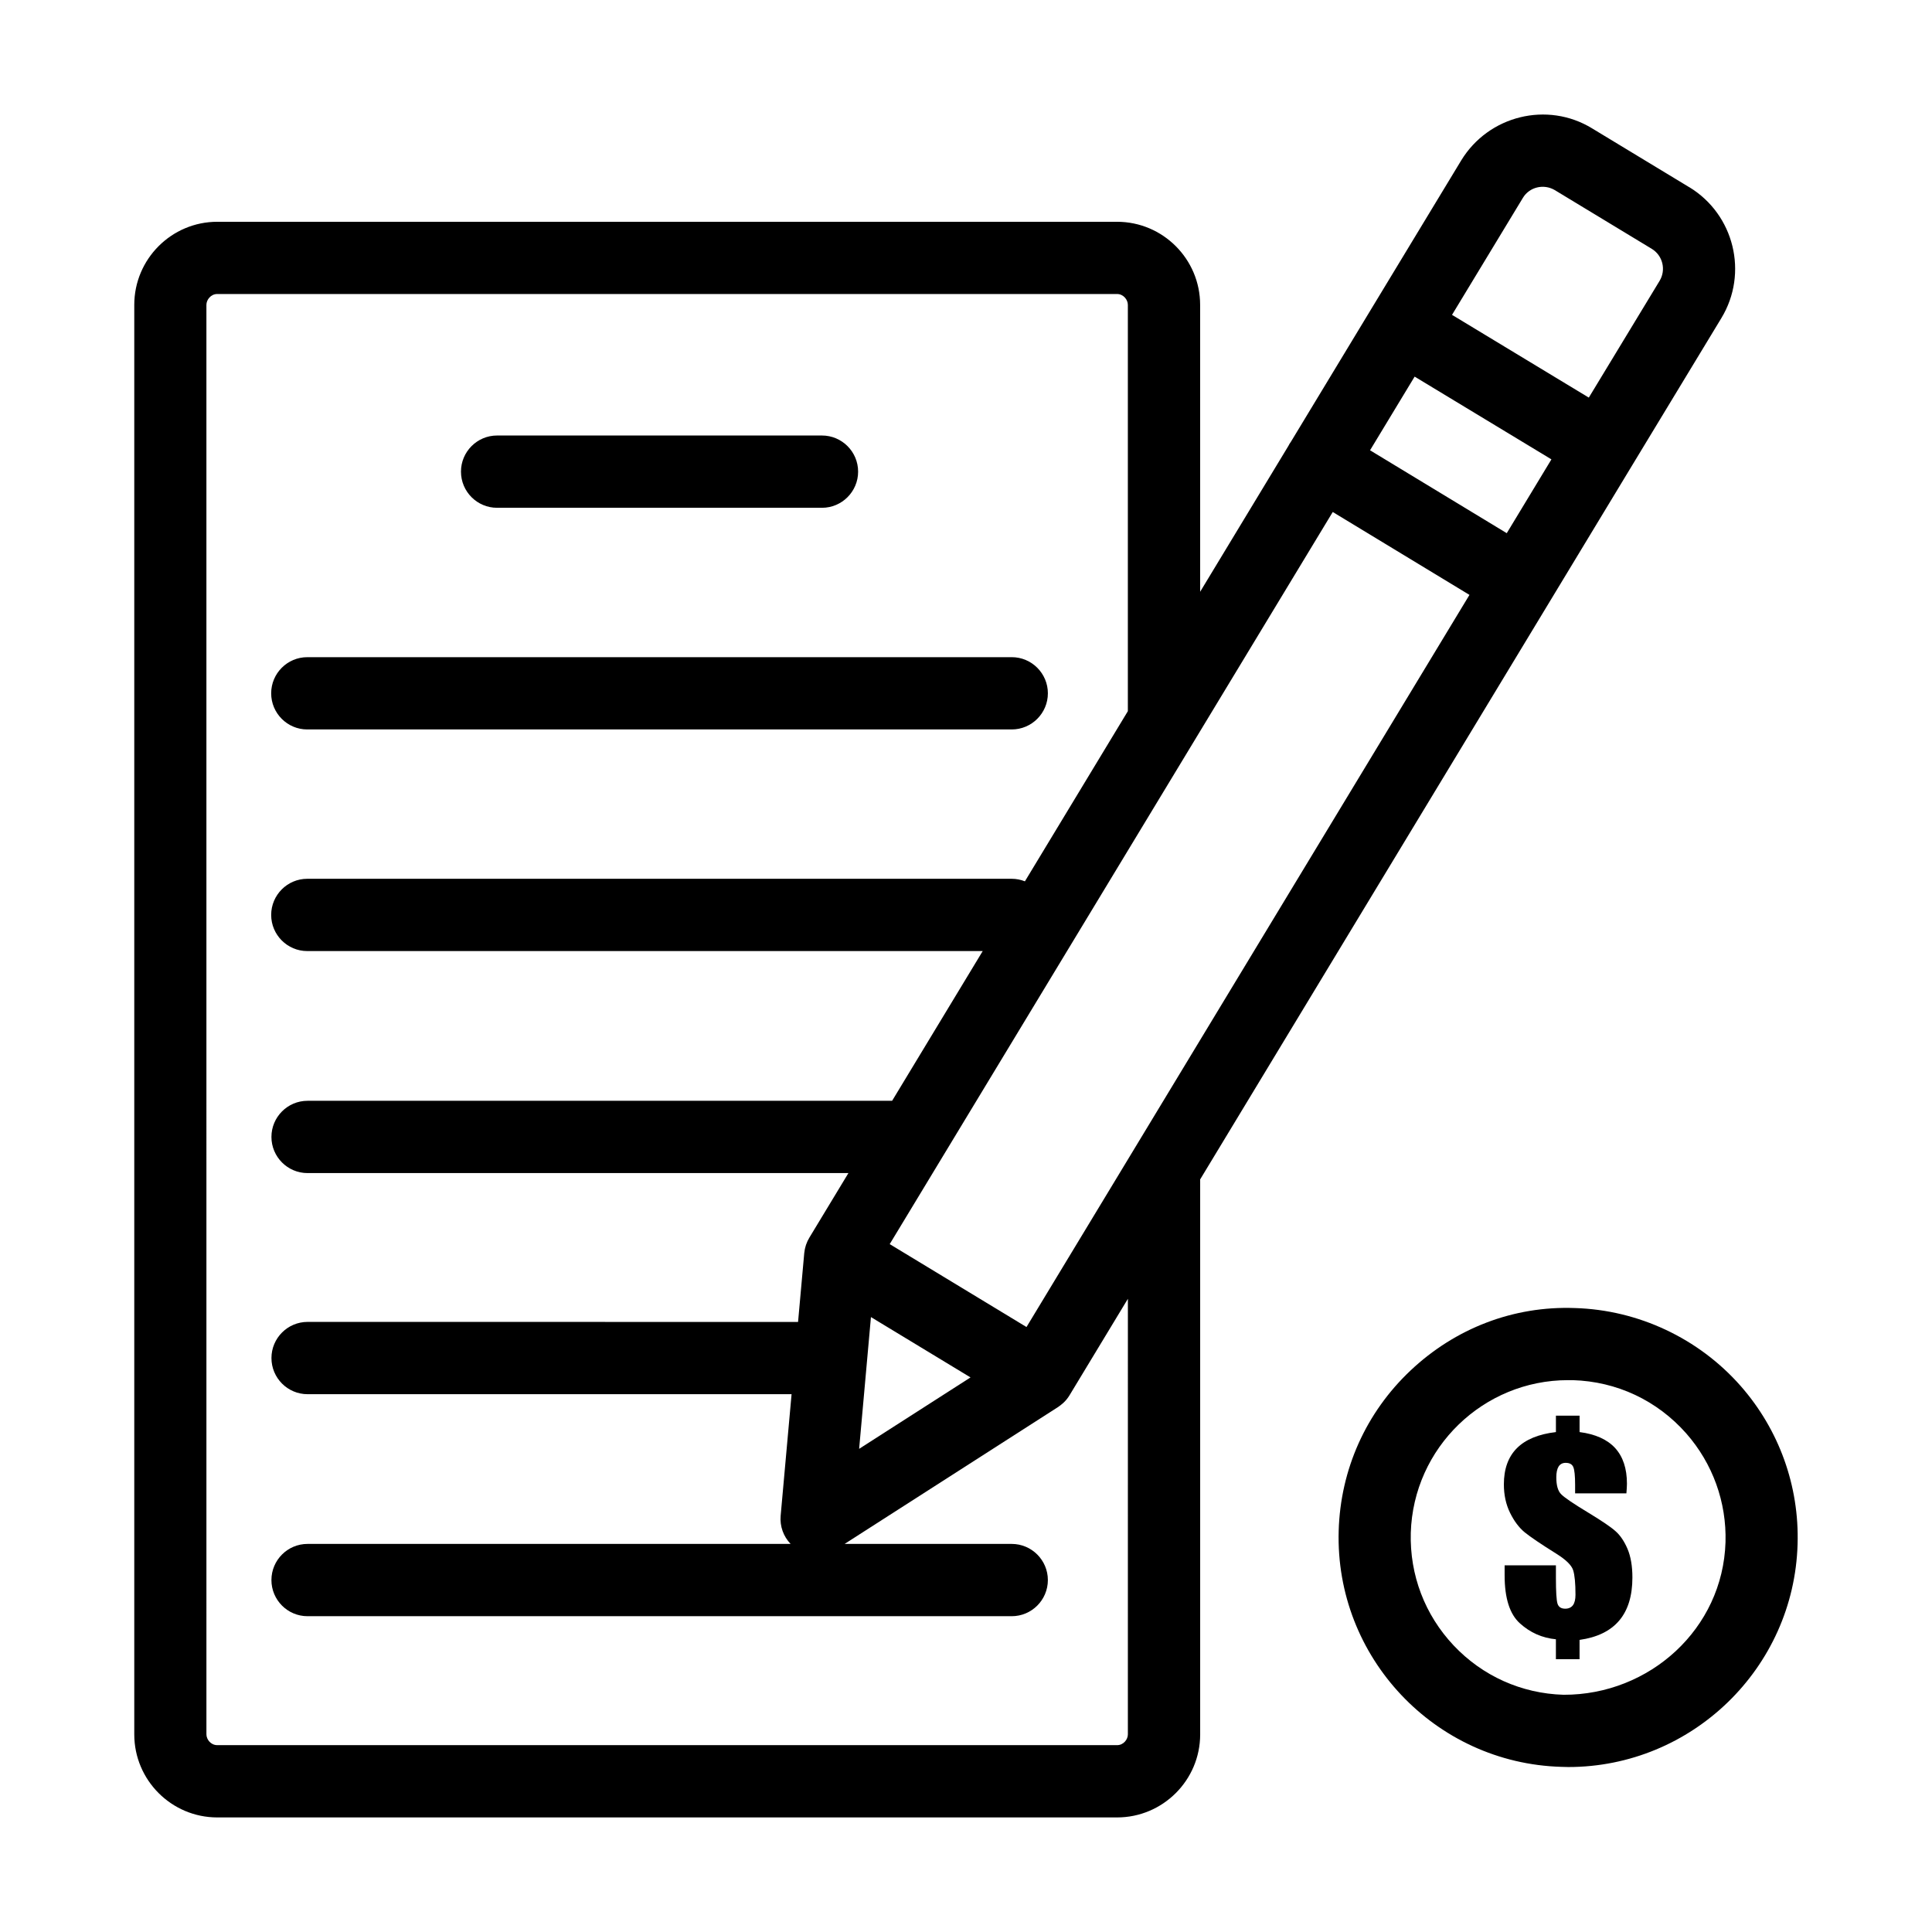
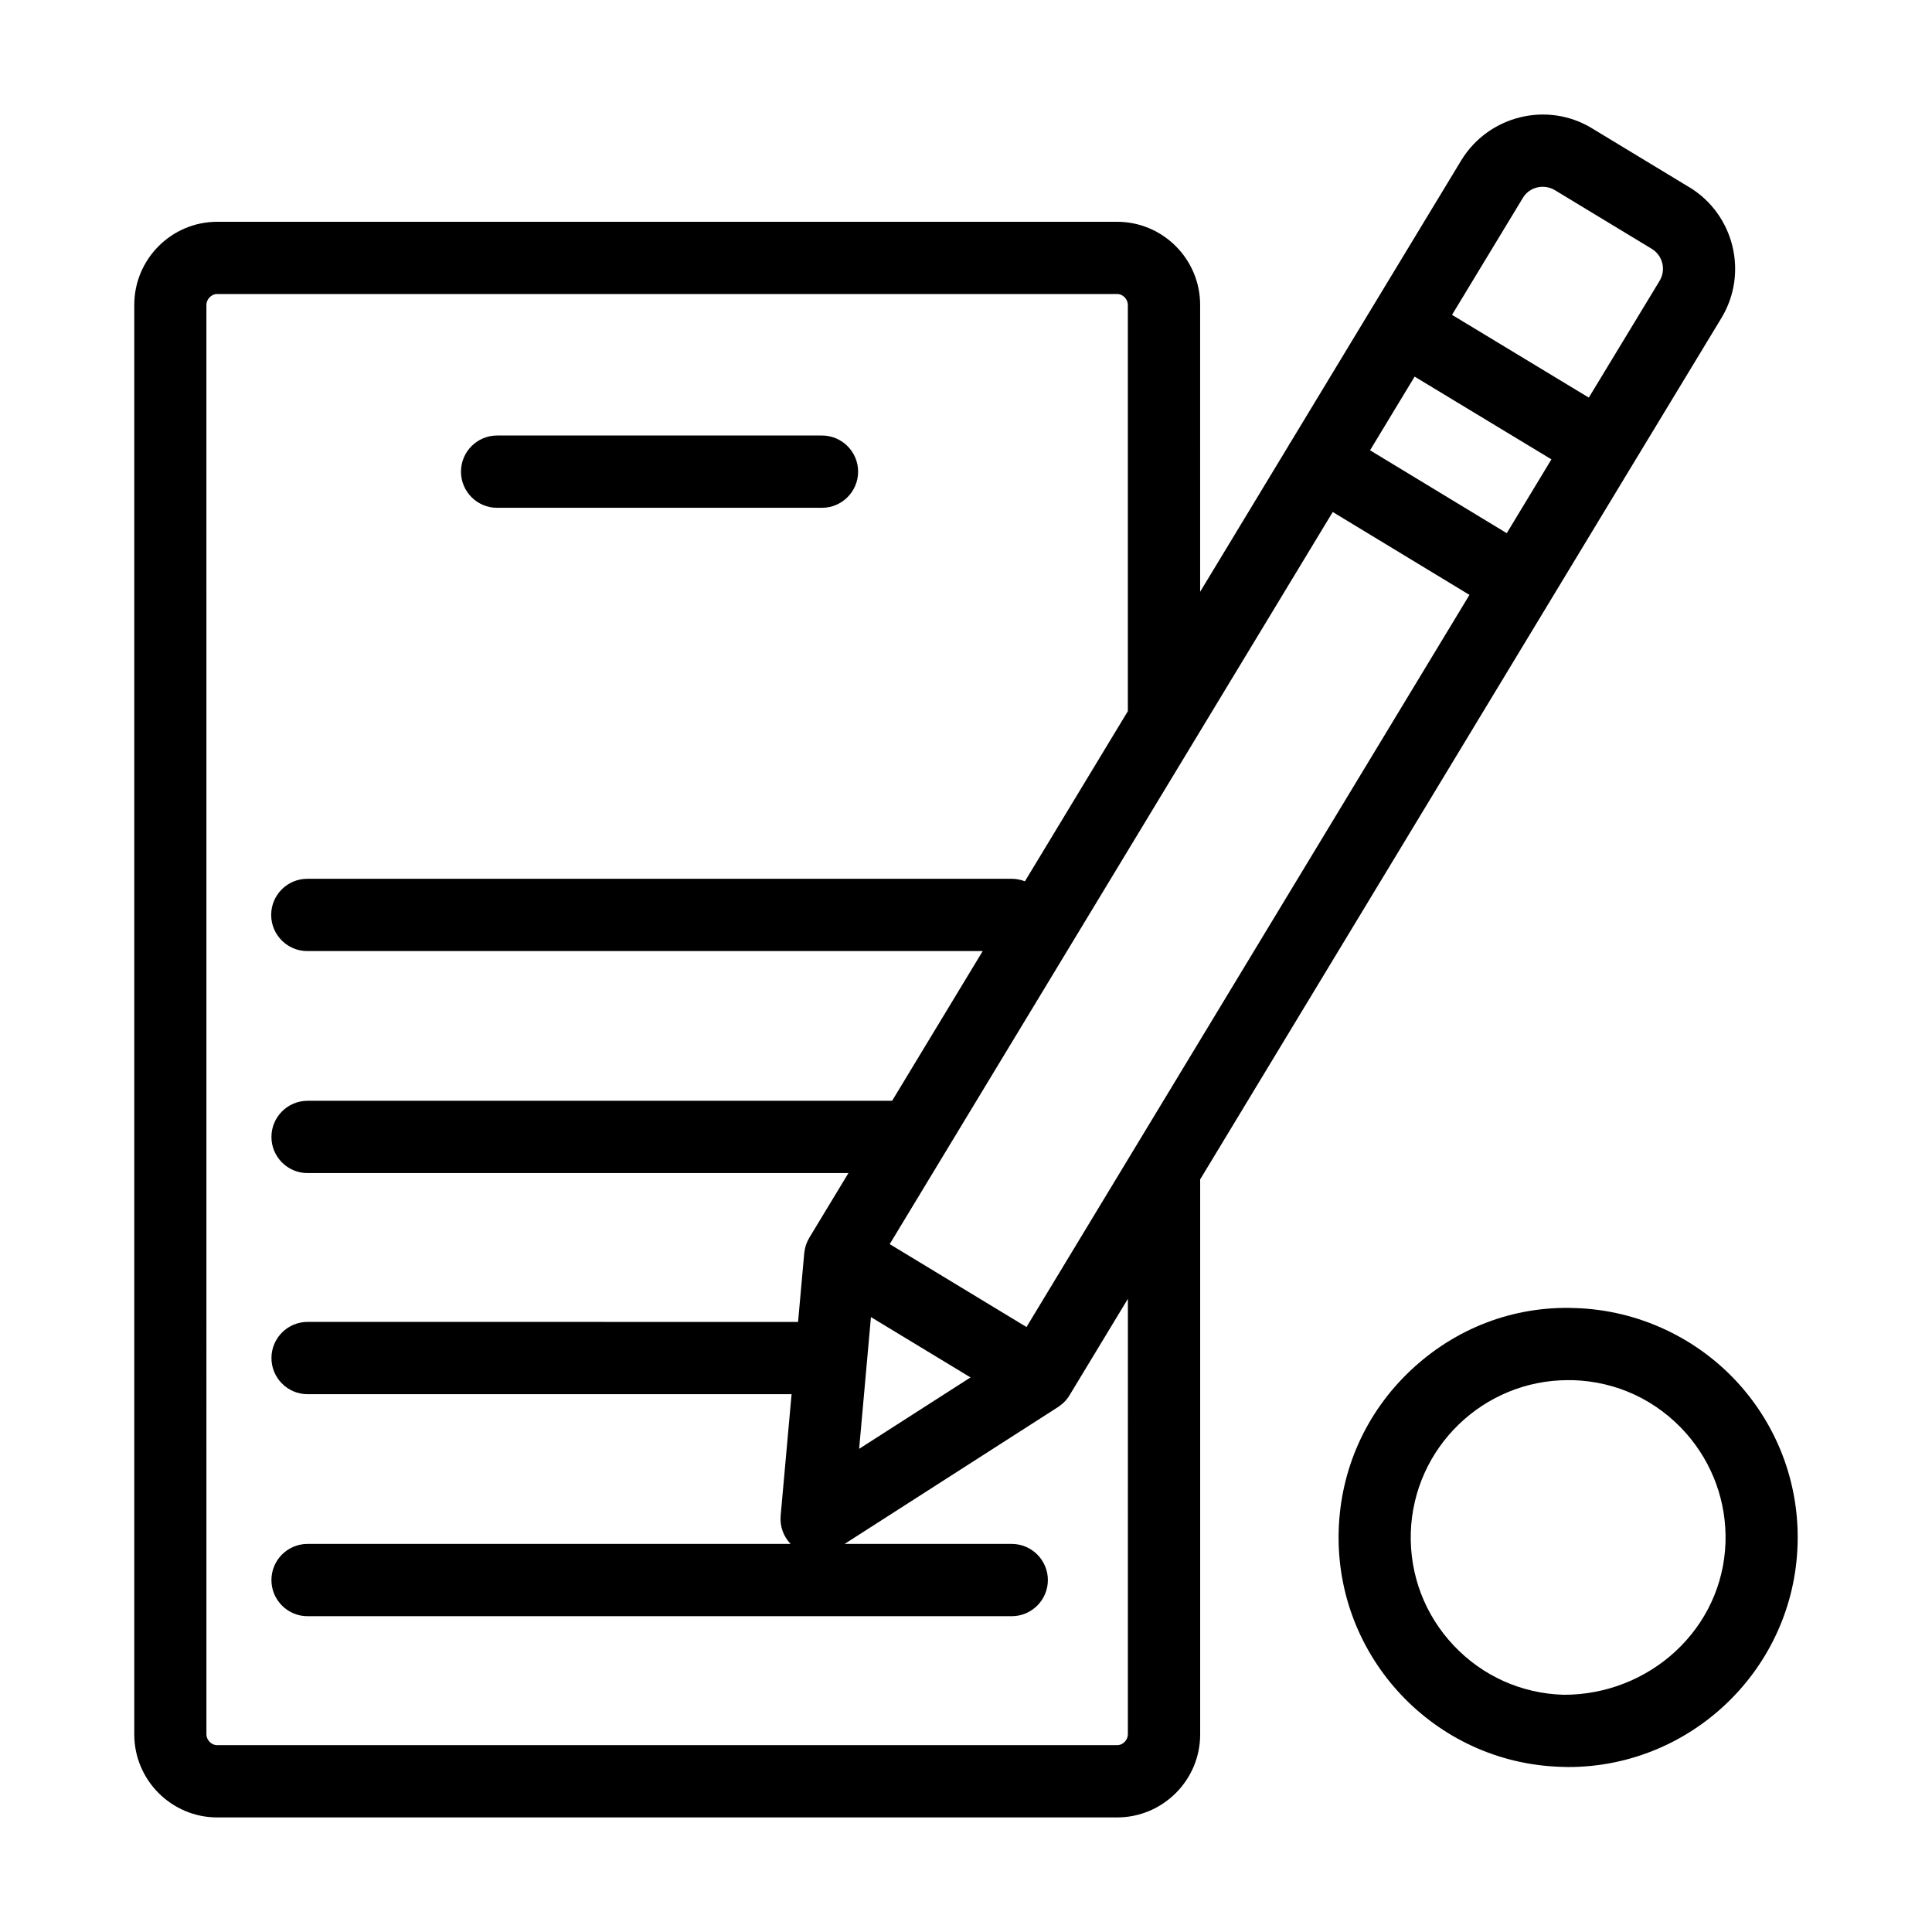
<svg xmlns="http://www.w3.org/2000/svg" fill="#000000" width="800px" height="800px" version="1.1" viewBox="144 144 512 512">
  <g>
    <path d="m275.73 278.57h86.102c5.277 0 9.578-4.297 9.578-9.578 0-5.277-4.297-9.578-9.578-9.578h-86.102c-5.277 0-9.566 4.297-9.566 9.578s4.285 9.578 9.566 9.578z" />
-     <path d="m225.43 337.31h186.69c5.277 0 9.578-4.297 9.578-9.578 0-5.277-4.297-9.578-9.578-9.578l-186.69 0.004c-5.277 0-9.566 4.297-9.566 9.578 0 5.277 4.285 9.574 9.566 9.574z" />
    <path d="m576.45 267.47 23.73-39.168c7.215-11.891 3.41-27.445-8.477-34.684h-0.023l-25.762-15.602c-11.84-7.242-27.422-3.41-34.684 8.5l-23.73 39.191-21.41 35.383c-0.113 0.164-0.23 0.32-0.336 0.492-0.121 0.199-0.223 0.402-0.328 0.605l-23.379 38.637-0.004-76.027c0-12.145-9.879-22.023-22.023-22.023h-238.44c-12.133 0-22 9.879-22 22.023v378.84c0 12.121 9.867 22 22 22h238.45c12.145 0 22.023-9.879 22.023-22v-146.68c0-0.125-0.016-0.25-0.02-0.375zm-201.64 225.57 26.387 15.992-29.516 18.922zm41.223 2.637-36.25-21.973 117.41-194.02 36.23 21.969zm102.86-251.87 35.953 21.75 0.297 0.18-11.836 19.562-36.23-21.969zm28.684-47.363c1.727-2.894 5.512-3.785 8.434-2.078l25.762 15.602c2.871 1.773 3.785 5.535 2.055 8.434l-18.777 30.969-35.906-21.723-0.344-0.207zm-104.68 407.19c0 1.355-1.168 2.852-2.871 2.852l-238.45-0.004c-1.695 0-2.871-1.496-2.871-2.852l-0.004-378.84c0-1.355 1.18-2.875 2.871-2.875h238.45c1.707 0 2.871 1.52 2.871 2.875v107.68l-27.281 45.09c-1.086-0.43-2.266-0.672-3.5-0.672h-186.68c-5.277 0-9.566 4.297-9.566 9.578 0 5.277 4.285 9.578 9.566 9.578l179-0.004-24.012 39.684h-154.92c-5.277 0-9.566 4.297-9.566 9.578 0 5.277 4.285 9.578 9.566 9.578h143.34l-10.344 17.098c-0.176 0.289-0.336 0.586-0.477 0.887-0.066 0.141-0.117 0.281-0.176 0.422-0.078 0.188-0.156 0.371-0.223 0.562-0.035 0.105-0.066 0.211-0.098 0.316-0.074 0.242-0.141 0.484-0.195 0.73-0.016 0.078-0.031 0.156-0.047 0.23-0.051 0.266-0.09 0.527-0.121 0.793-0.008 0.051-0.02 0.098-0.023 0.145l-1.641 18.266-129.99-0.008c-5.277 0-9.566 4.297-9.566 9.578 0 5.277 4.285 9.578 9.566 9.578h128.27l-2.894 32.207c-0.25 2.797 0.746 5.508 2.637 7.473h-128.02c-5.277 0-9.566 4.297-9.566 9.578 0 5.277 4.285 9.578 9.566 9.578h186.62c5.277 0 9.578-4.297 9.578-9.578 0-5.277-4.297-9.578-9.578-9.578h-44.289l56.602-36.297c0.117-0.074 0.223-0.164 0.336-0.246 0.086-0.062 0.172-0.121 0.254-0.184 0.258-0.195 0.504-0.402 0.742-0.621 0.047-0.043 0.094-0.082 0.137-0.125 0.277-0.27 0.539-0.551 0.781-0.852 0.012-0.012 0.023-0.023 0.031-0.035 0.266-0.332 0.512-0.676 0.73-1.043l15.461-25.555z" />
    <path d="m605.27 511.27c0-0.023-0.023-0.023-0.023-0.023-11.094-12.59-27.094-20.109-43.887-20.602-16.305-0.605-31.719 5.394-43.535 16.535-11.82 11.141-18.59 26.23-19.059 42.484-0.98 33.539 25.504 61.613 59.02 62.57 0.605 0.023 1.215 0.047 1.82 0.047 32.723 0 59.816-26.137 60.773-59.043 0.469-15.438-4.902-30.359-15.109-41.969zm-3.992 41.41c-0.699 22.98-20.133 40.523-42.93 40.453-11.141-0.328-21.488-4.977-29.125-13.078-7.637-8.105-11.656-18.684-11.352-29.824 0.676-22.586 19.246-40.477 41.668-40.477h1.262c11.68 0.352 22.352 5.371 30.082 14.129 7.008 7.988 10.695 18.195 10.395 28.797z" />
-     <path d="m572.12 549.77c-1.25-1.121-3.609-2.707-7.066-4.812-4.062-2.453-6.504-4.109-7.332-4.977-0.852-0.84-1.285-2.336-1.285-4.484 0-1.262 0.211-2.219 0.617-2.871 0.422-0.629 1.039-0.957 1.867-0.957 1.039 0 1.707 0.375 2.019 1.121 0.316 0.723 0.48 2.312 0.48 4.695v2.266h13.594c0.094-1.145 0.141-2.008 0.141-2.57 0-4.019-1.051-7.148-3.129-9.438-2.09-2.266-5.231-3.691-9.422-4.227v-4.344h-6.269v4.344c-4.602 0.539-8.047 1.961-10.348 4.273-2.301 2.312-3.445 5.512-3.445 9.578 0 2.801 0.539 5.301 1.625 7.519 1.098 2.242 2.383 3.945 3.879 5.184 1.496 1.215 4.309 3.129 8.465 5.723 2.488 1.566 3.945 2.988 4.379 4.297 0.422 1.309 0.629 3.504 0.629 6.539 0 1.215-0.223 2.148-0.664 2.758-0.457 0.605-1.133 0.934-2.055 0.934-1.074 0-1.762-0.445-2.043-1.332-0.281-0.887-0.422-3.176-0.422-6.82v-3.34h-13.594v2.664c0 6.051 1.355 10.301 4.074 12.73 2.707 2.453 5.887 3.852 9.516 4.203v5.277h6.269v-5.113c4.66-0.656 8.164-2.359 10.5-5.113 2.336-2.758 3.504-6.562 3.504-11.422 0-3.012-0.434-5.559-1.297-7.59-0.863-2.008-1.926-3.598-3.188-4.695z" />
  </g>
</svg>